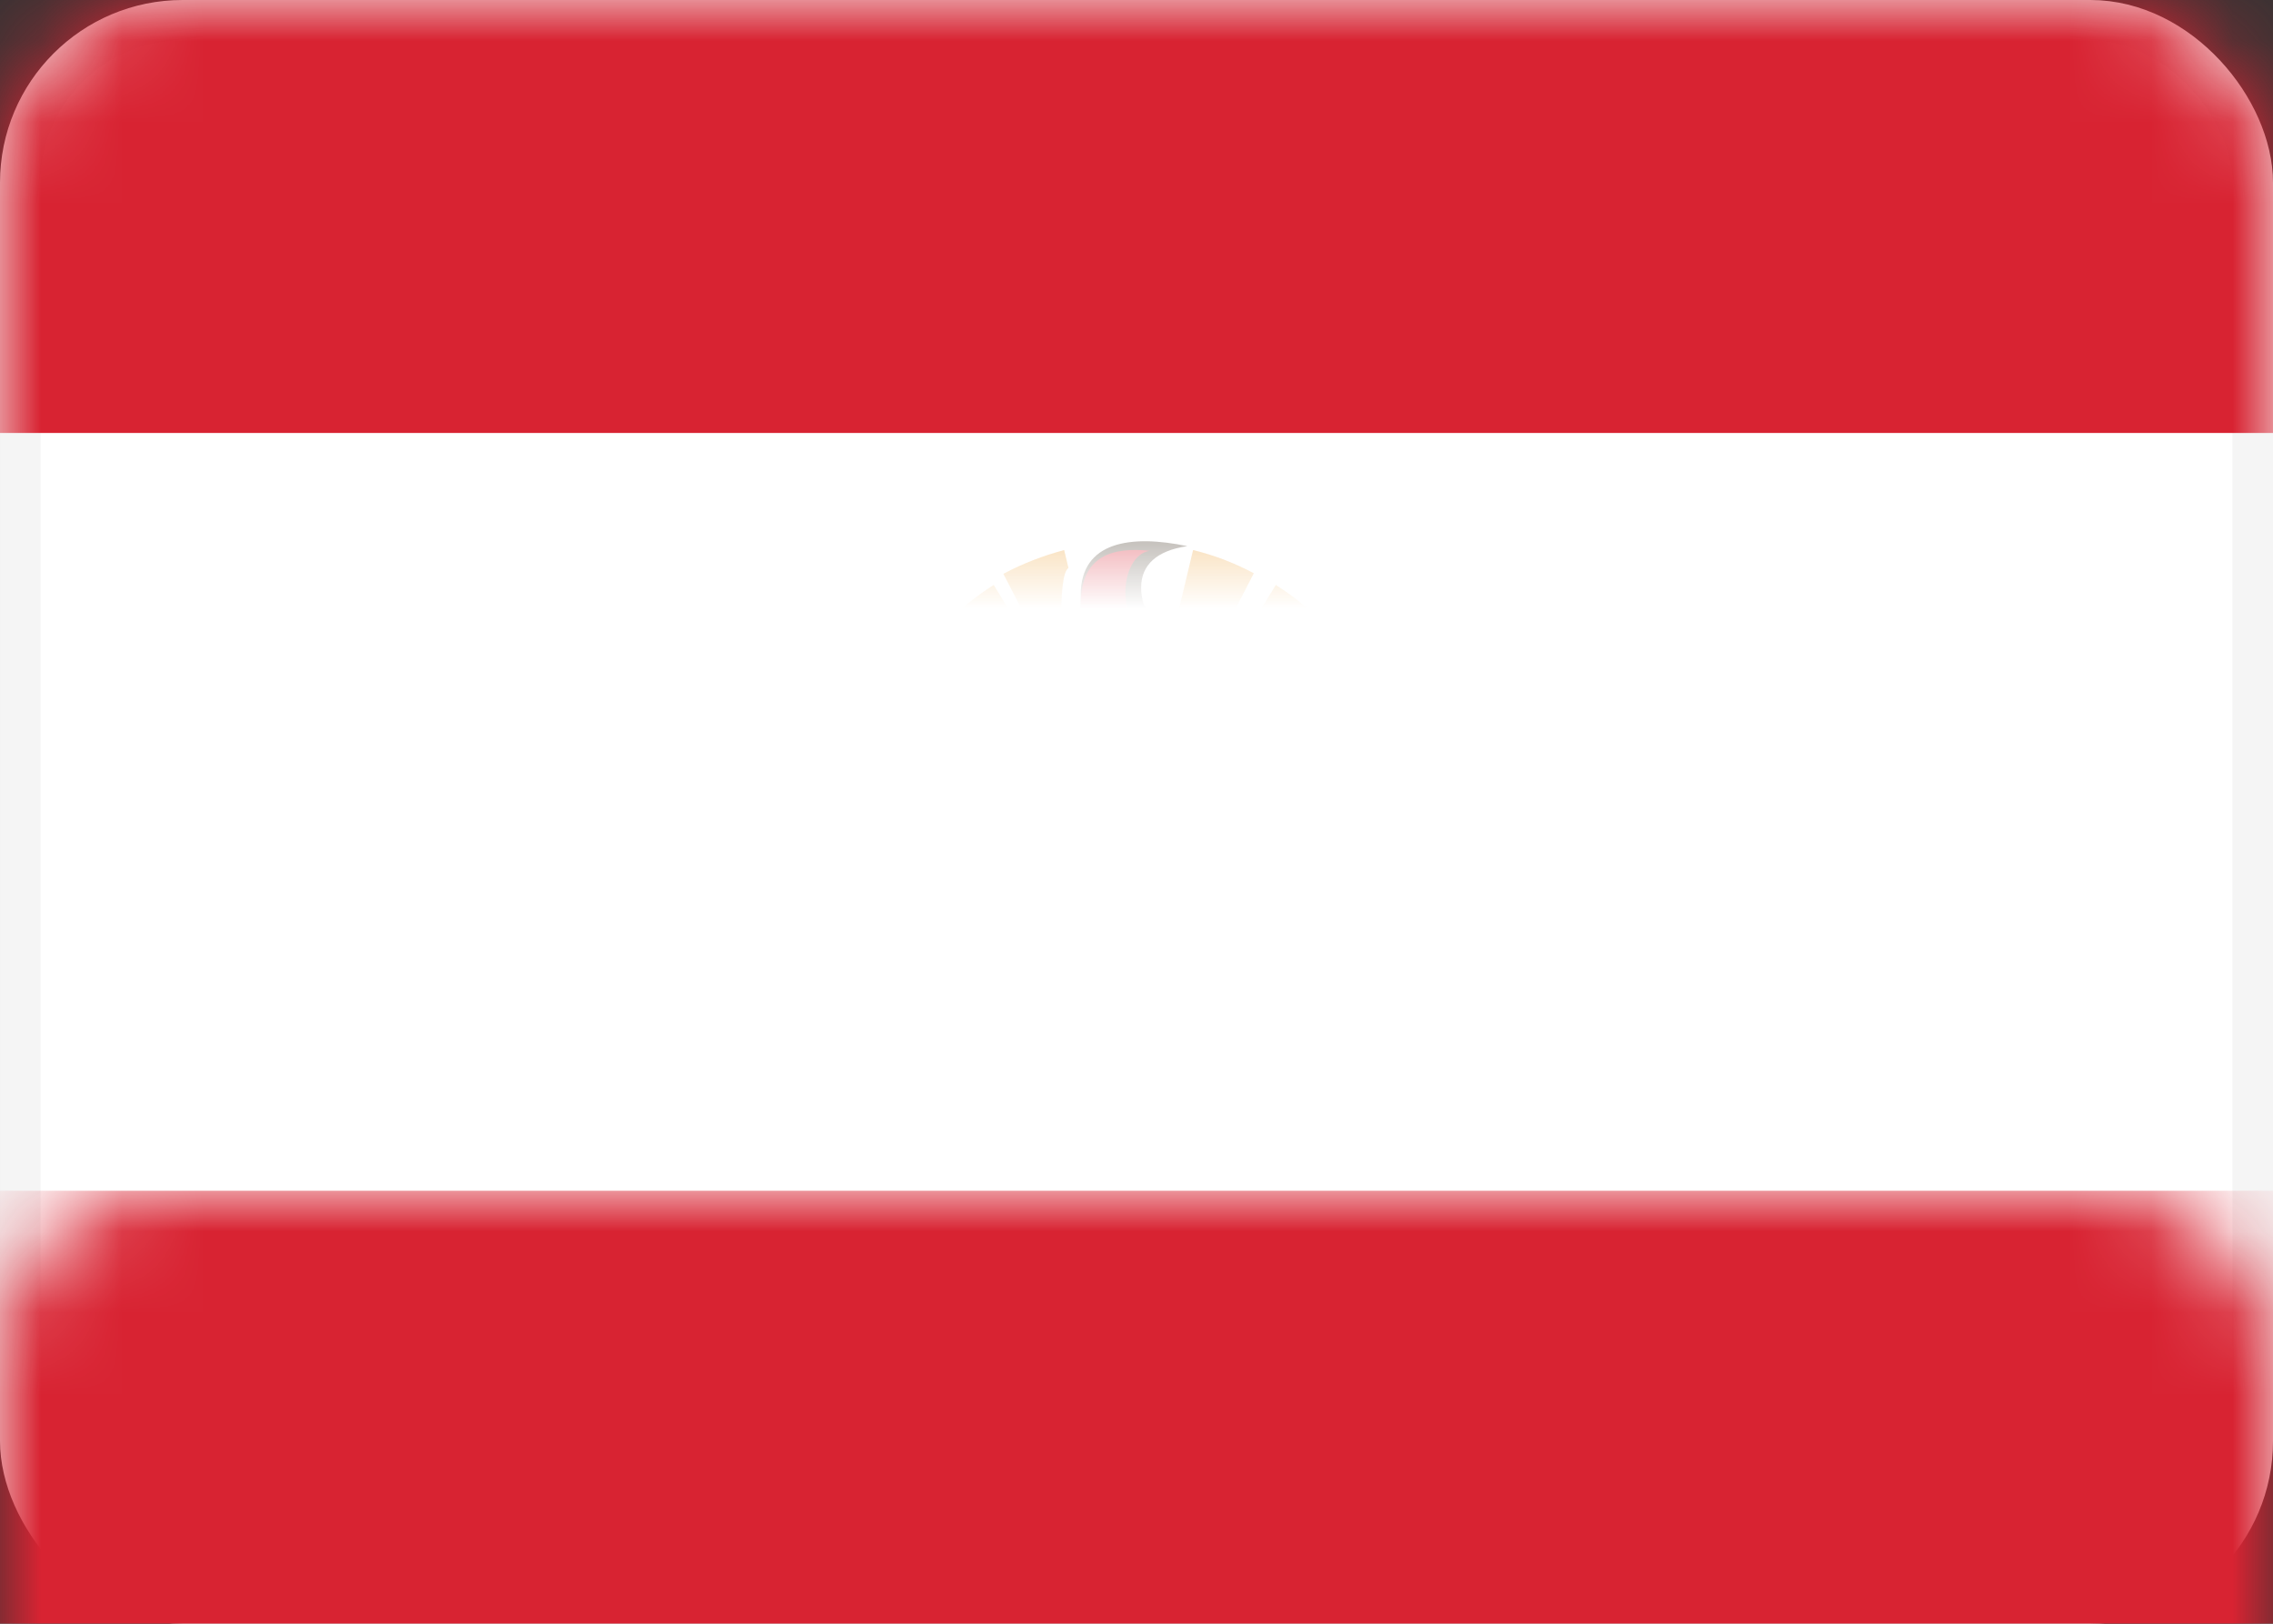
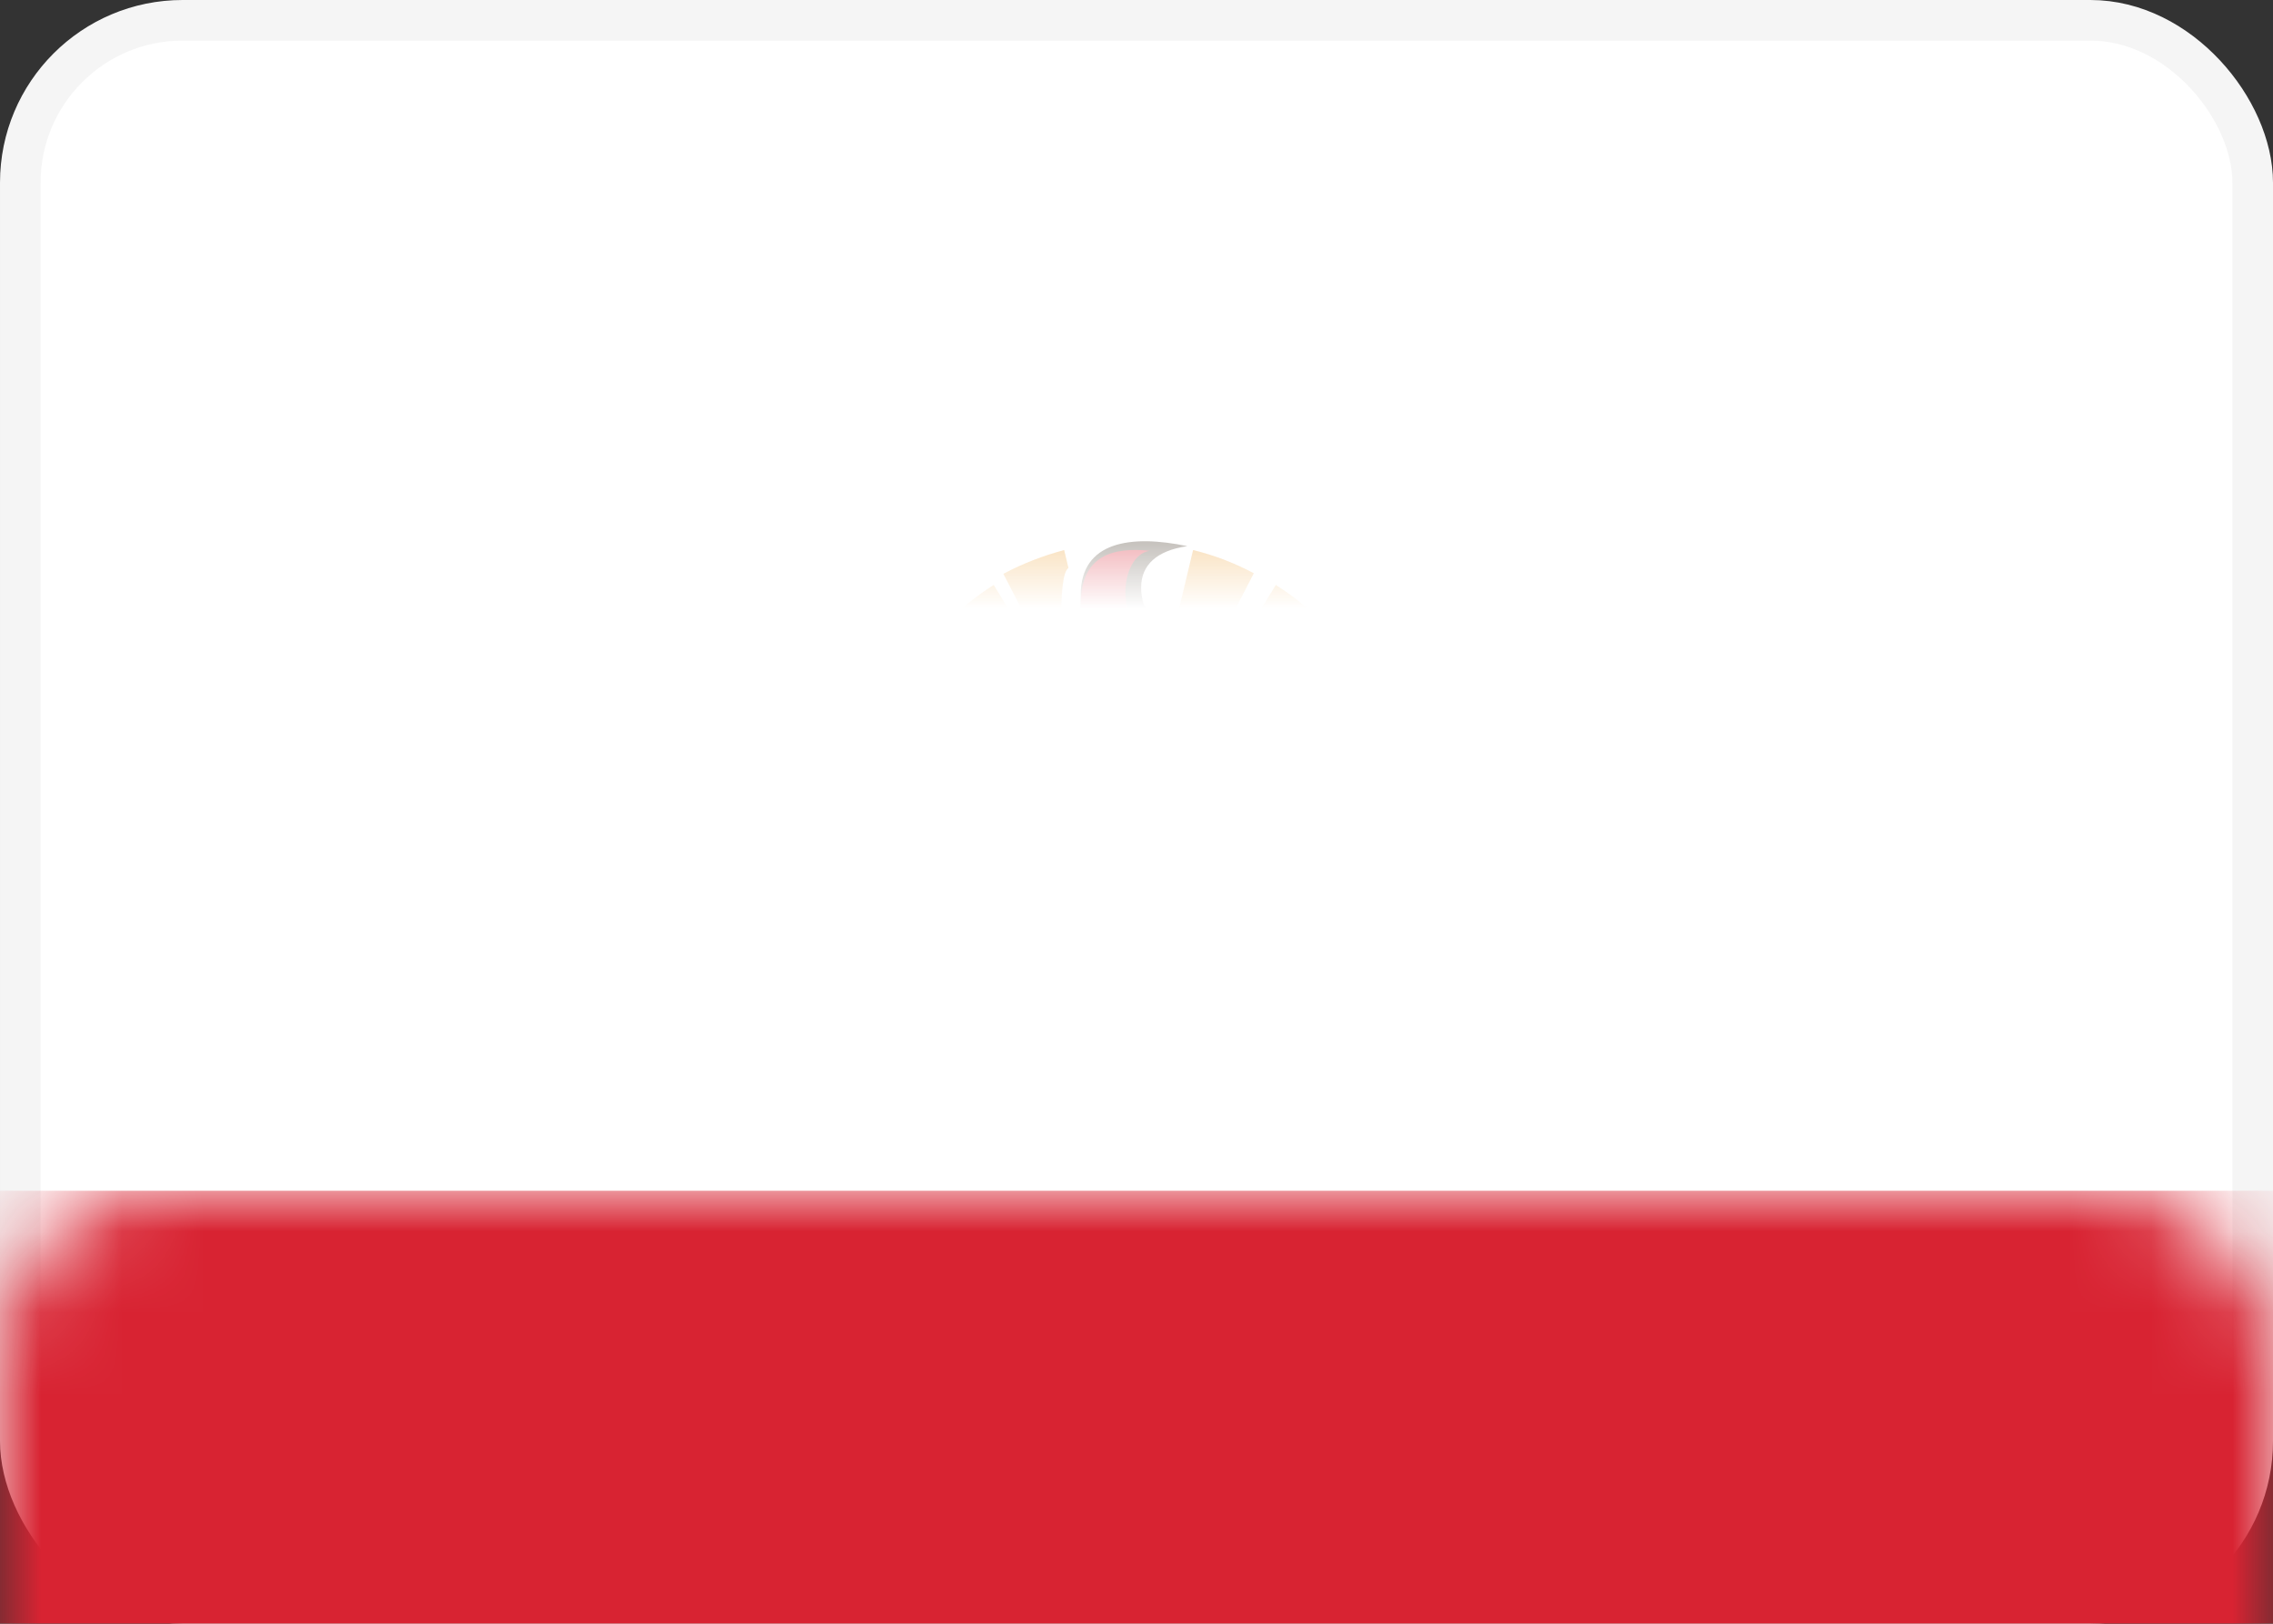
<svg xmlns="http://www.w3.org/2000/svg" xmlns:xlink="http://www.w3.org/1999/xlink" width="28" height="20" viewBox="0 0 28 20">
  <rect x="0" y="0" width="28" height="20" fill="#333333" stroke="none" />
  <defs>
    <rect id="pf-a" width="28" height="20" rx="2" />
    <circle id="pf-c" cx="3.333" cy="3.333" r="3.333" />
  </defs>
  <g fill="#fff" fill-rule="evenodd">
    <mask id="pf-b" fill="#fff">
      <use xlink:href="#pf-a" />
    </mask>
    <rect width="27.5" height="19.5" x=".25" y=".25" stroke="#F5F5F5" stroke-width=".5" rx="2" />
-     <rect width="28" height="5.333" fill="#D82332" mask="url(#pf-b)" />
    <rect width="28" height="5.333" y="14.667" fill="#D82332" mask="url(#pf-b)" />
    <g mask="url(#pf-b)">
      <g transform="translate(10.667 6.667)">
-         <path fill="#064A89" d="M2.401 4.086L2.116 4.351C2.374 4.423 2.73 4.339 2.872 4.086L2.401 4.086M.106 4.267C.298 4.459.617 4.437.81 4.315 1.002 4.193 1.144 4.185 1.264 4.198 1.276 4.307 1.305 4.446 1.353 4.584L.212 4.584C.183 4.513.128 4.349.106 4.267M.317 4.781C.542 4.675.771 4.759.87 4.836 1.053 4.977 1.355 4.938 1.504 4.858 1.56 4.951 1.629 5.042 1.712 5.111L.49 5.111C.441 5.031.333 4.834.317 4.781M5.631 5.658C5.685 5.604 5.758 5.514 5.805 5.45 5.726 5.44 5.634 5.383 5.537 5.334 5.357 5.244 5.185 5.244 5.032 5.35 4.805 5.507 4.52 5.546 4.299 5.389 4.057 5.216 3.832 5.254 3.643 5.363 3.454 5.472 3.334 5.479 3.22 5.479 3.106 5.479 2.986 5.472 2.797 5.363 2.608 5.254 2.383 5.216 2.141 5.389 1.92 5.546 1.635 5.507 1.408 5.35 1.255 5.244 1.083 5.244.903 5.334.806 5.383.714 5.44.635 5.45.682 5.514.755 5.604.809 5.658L5.631 5.658M5.04 6.195C5.09 6.162 5.229 6.057 5.299 6.002 5.223 6.018 5.05 5.962 4.961 5.915 4.702 5.781 4.532 5.794 4.339 5.896 4.147 5.999 3.875 6.053 3.677 5.944 3.478 5.835 3.336 5.806 3.231 5.806 3.127 5.806 2.985 5.835 2.786 5.944 2.588 6.053 2.316 5.999 2.123 5.896 1.931 5.794 1.761 5.781 1.502 5.915 1.412 5.962 1.24 6.018 1.164 6.002 1.233 6.057 1.372 6.162 1.423 6.195L5.04 6.195M3.902 5.128C3.848 5.1 3.785 5.032 3.728 4.946 3.637 4.808 3.491 4.731 3.274 4.731 3.056 4.731 2.911 4.808 2.819 4.946 2.762 5.032 2.699 5.1 2.646 5.128L3.902 5.128M3.544 4.633C3.522 4.595 3.474 4.473 3.459 4.409 3.408 4.425 3.31 4.431 3.253 4.431 3.197 4.431 3.099 4.425 3.048 4.409 3.032 4.473 2.985 4.595 2.963 4.633L3.544 4.633M4.069 4.086L4.354 4.351C4.097 4.423 3.74 4.339 3.598 4.086L4.069 4.086M6.433 4.267C6.24 4.459 5.921 4.437 5.729 4.315 5.536 4.193 5.395 4.185 5.275 4.198 5.262 4.307 5.234 4.446 5.185 4.584L6.327 4.584C6.355 4.513 6.411 4.349 6.433 4.267M6.262 4.781C6.038 4.675 5.809 4.759 5.71 4.836 5.527 4.977 5.224 4.938 5.076 4.858 5.019 4.951 4.951 5.042 4.868 5.111L6.09 5.111C6.139 5.031 6.247 4.834 6.262 4.781M4.492 6.405C4.109 6.564 3.691 6.651 3.252 6.651 2.812 6.651 2.394 6.564 2.011 6.405 2.093 6.395 2.201 6.355 2.289 6.305 2.431 6.225 2.69 6.209 2.813 6.289 2.936 6.37 3.084 6.45 3.252 6.45 3.419 6.45 3.567 6.37 3.69 6.289 3.813 6.209 4.072 6.225 4.214 6.305 4.302 6.355 4.41 6.395 4.492 6.405" />
        <path fill="#514537" d="M3.959.06C3.267-.084 2.646-.001 2.646.66L2.646 2.469C2.646 2.668 2.649 2.693 2.882 2.748 3.387 2.867 3.434 2.88 3.984 3.008L3.984 1.148C3.554 1.099 3.39.855 3.39.57 3.39.294 3.58.115 3.959.06M2.187 5.162C1.802 5.162 1.398 4.822 1.398 4.174L1.398 2.564C1.398 2.418 1.414 2.397 1.381 2.363 1.361 2.343 1.403 2.314 1.431 2.285 1.474 2.242 1.503 2.205 1.446 2.147 1.388 2.088 1.412 2.073 1.449 2.036 1.485 1.999 1.499 1.963 1.464 1.927 1.43 1.892 1.422 1.881 1.46 1.842 1.498 1.804 1.482 1.788 1.45 1.756 1.419 1.724 1.404 1.7 1.444 1.659 1.483 1.619 1.486 1.613 1.532 1.613L1.722 1.613C1.766 1.613 1.767 1.627 1.73 1.664 1.681 1.713 1.667 1.732 1.722 1.788 1.776 1.843 1.774 1.862 1.739 1.897 1.687 1.95 1.664 1.986 1.717 2.04 1.77 2.093 1.775 2.117 1.734 2.158 1.694 2.199 1.69 2.235 1.734 2.28 1.768 2.315 1.771 2.335 1.771 2.395L1.771 4.039C1.771 4.315 1.966 4.482 2.339 4.482 2.711 4.482 2.837 4.328 2.945 4.225 2.875 4.719 2.673 5.162 2.187 5.162M3.274 3.588C3.326 3.604 3.377 3.681 3.377 3.765L3.479 3.765C3.479 3.694 3.449 3.585 3.395 3.518 3.394 3.5 3.392 3.485 3.388 3.47 3.426 3.421 3.481 3.344 3.479 3.271 3.478 3.224 3.424 3.226 3.418 3.263 3.412 3.293 3.392 3.34 3.355 3.356 3.355 3.296 3.321 3.226 3.274 3.226 3.227 3.226 3.193 3.296 3.193 3.356 3.156 3.34 3.136 3.293 3.13 3.263 3.124 3.226 3.07 3.224 3.069 3.271 3.067 3.344 3.122 3.421 3.16 3.47 3.156 3.485 3.154 3.5 3.153 3.518 3.099 3.585 3.069 3.694 3.069 3.765L3.171 3.765C3.171 3.681 3.222 3.604 3.274 3.588" />
        <path fill="#514537" d="M2.745 3.588C2.797 3.604 2.848 3.681 2.848 3.765L2.95 3.765C2.95 3.694 2.92 3.585 2.866 3.518 2.865 3.5 2.862 3.485 2.859 3.47 2.896 3.421 2.952 3.344 2.95 3.271 2.949 3.224 2.895 3.226 2.888 3.263 2.883 3.293 2.863 3.34 2.825 3.356 2.825 3.296 2.792 3.226 2.745 3.226 2.698 3.226 2.664 3.296 2.664 3.356 2.627 3.34 2.606 3.293 2.601 3.263 2.595 3.226 2.541 3.224 2.54 3.271 2.538 3.344 2.593 3.421 2.631 3.47 2.627 3.485 2.625 3.5 2.624 3.518 2.57 3.585 2.54 3.694 2.54 3.765L2.642 3.765C2.642 3.681 2.693 3.604 2.745 3.588M2.216 3.588C2.268 3.604 2.318 3.681 2.318 3.765L2.421 3.765C2.421 3.694 2.391 3.585 2.337 3.518 2.336 3.5 2.333 3.485 2.329 3.47 2.367 3.421 2.423 3.344 2.421 3.271 2.42 3.224 2.366 3.226 2.359 3.263 2.354 3.293 2.334 3.34 2.296 3.356 2.296 3.296 2.263 3.226 2.216 3.226 2.168 3.226 2.135 3.296 2.135 3.356 2.097 3.34 2.077 3.293 2.072 3.263 2.066 3.226 2.012 3.224 2.011 3.271 2.009 3.344 2.064 3.421 2.102 3.47 2.098 3.485 2.096 3.5 2.095 3.518 2.041 3.585 2.011 3.694 2.011 3.765L2.113 3.765C2.113 3.681 2.164 3.604 2.216 3.588M3.803 3.588C3.751 3.604 3.701 3.681 3.701 3.765L3.598 3.765C3.598 3.694 3.628 3.585 3.682 3.518 3.683 3.5 3.686 3.485 3.69 3.47 3.652 3.421 3.596 3.344 3.598 3.271 3.599 3.224 3.653 3.226 3.66 3.263 3.665 3.293 3.685 3.34 3.723 3.356 3.723 3.296 3.756 3.226 3.803 3.226 3.851 3.226 3.884 3.296 3.884 3.356 3.921 3.34 3.942 3.293 3.947 3.263 3.953 3.226 4.007 3.224 4.008 3.271 4.01 3.344 3.955 3.421 3.917 3.47 3.921 3.485 3.923 3.5 3.924 3.518 3.978 3.585 4.008 3.694 4.008 3.765L3.906 3.765C3.906 3.681 3.855 3.604 3.803 3.588M4.332 3.588C4.28 3.604 4.23 3.681 4.23 3.765L4.127 3.765C4.127 3.694 4.157 3.585 4.211 3.518 4.212 3.5 4.215 3.485 4.219 3.47 4.181 3.421 4.125 3.344 4.127 3.271 4.128 3.224 4.182 3.226 4.189 3.263 4.194 3.293 4.214 3.34 4.252 3.356 4.252 3.296 4.285 3.226 4.332 3.226 4.38 3.226 4.413 3.296 4.413 3.356 4.451 3.34 4.471 3.293 4.476 3.263 4.482 3.226 4.536 3.224 4.537 3.271 4.539 3.344 4.484 3.421 4.446 3.47 4.45 3.485 4.452 3.5 4.453 3.518 4.507 3.585 4.537 3.694 4.537 3.765L4.435 3.765C4.435 3.681 4.384 3.604 4.332 3.588" />
        <polygon fill="#514537" points="1.905 3.871 4.682 3.871 4.682 4.004 1.905 4.004" />
        <path fill="#514537" d="M4.355,5.162 C4.741,5.162 5.145,4.822 5.145,4.174 L5.145,2.564 C5.145,2.418 5.128,2.397 5.162,2.363 C5.182,2.343 5.14,2.314 5.111,2.285 C5.069,2.242 5.04,2.205 5.097,2.147 C5.155,2.088 5.13,2.073 5.094,2.036 C5.058,1.999 5.043,1.963 5.078,1.927 C5.113,1.892 5.121,1.881 5.083,1.842 C5.045,1.804 5.061,1.788 5.092,1.756 C5.124,1.724 5.139,1.7 5.099,1.659 C5.059,1.619 5.056,1.613 5.01,1.613 L4.821,1.613 C4.777,1.613 4.776,1.627 4.813,1.664 C4.861,1.713 4.875,1.732 4.821,1.788 C4.767,1.843 4.769,1.862 4.804,1.897 C4.856,1.95 4.879,1.986 4.826,2.04 C4.773,2.093 4.768,2.117 4.808,2.158 C4.849,2.199 4.853,2.235 4.808,2.28 C4.774,2.315 4.772,2.335 4.772,2.395 L4.772,4.039 C4.772,4.315 4.576,4.482 4.204,4.482 C3.831,4.482 3.705,4.328 3.598,4.225 C3.667,4.719 3.869,5.162 4.355,5.162" />
        <path fill="#EEA339" d="M1.905 3.008C1.905 3.008 1.905 2.913 1.905 2.796L2.46 3.008 1.905 3.008M1.242 3.106L0 2.936C.036 2.665.104 2.402.203 2.151L1.242 2.57 1.242 3.106M3.81 1.029L4.03.108C4.289.171 4.54.267 4.778.394L4.066 1.779 4.068 1.083C3.986 1.084 3.86 1.071 3.81 1.029M1.272 3.196L.006 3.118C-.01 3.388.006 3.66.055 3.929.055 3.929 1.272 3.936 1.272 3.929L1.272 3.196M1.259 2.329C1.218 2.274 1.243 2.245 1.288 2.216 1.332 2.188 1.326 2.165 1.303 2.124 1.281 2.082 1.259 2.037 1.3 1.992 1.341 1.947 1.326 1.928 1.294 1.896 1.262 1.864 1.259 1.828 1.288 1.803 1.316 1.777 1.31 1.758 1.291 1.732 1.272 1.707 1.235 1.655 1.268 1.621L.752 1.183C.581 1.39.435 1.619.317 1.864L1.259 2.329M2.496 2.568L1.881 1.961C1.968 1.873 1.976 1.859 1.915 1.796 1.848 1.728 1.845 1.721 1.982 1.582 2.028 1.535 2.002 1.502 1.936 1.502L1.53 1.502C1.496 1.502 1.468 1.504 1.443 1.53L.952 1.047C1.14.851 1.349.68 1.574.538L2.496 2.044 2.496 2.568M1.856 2.66C1.856 2.509 1.856 2.36 1.856 2.339 1.856 2.294 1.853 2.276 1.818 2.241 1.784 2.206 1.801 2.189 1.828 2.151L2.412 2.645 2.412 2.935 1.856 2.66M2.403 1.78L2.403 1.068C2.403.607 2.428.376 2.495.329L2.442.108C2.182.178 1.931.274 1.693.401L2.403 1.78M4.682 3.008C4.682 3.008 4.682 2.913 4.682 2.796L4.127 3.008 4.682 3.008M5.291 3.106L6.533 2.936C6.497 2.665 6.429 2.402 6.331 2.151L5.291 2.57 5.291 3.106M5.291 3.196L6.557 3.118C6.573 3.388 6.557 3.66 6.508 3.929 6.508 3.929 5.291 3.936 5.291 3.929L5.291 3.196M5.251 2.329C5.292 2.274 5.267 2.245 5.223 2.216 5.178 2.188 5.185 2.165 5.207 2.124 5.229 2.082 5.251 2.037 5.21 1.992 5.169 1.947 5.185 1.928 5.216 1.896 5.248 1.864 5.251 1.828 5.223 1.803 5.194 1.777 5.2 1.758 5.219 1.732 5.238 1.707 5.275 1.655 5.242 1.621L5.759 1.183C5.929 1.39 6.075 1.619 6.193 1.864L5.251 2.329M4.127 2.568L4.742 1.961C4.655 1.873 4.647 1.859 4.708 1.796 4.775 1.728 4.778 1.721 4.641 1.582 4.595 1.535 4.621 1.502 4.687 1.502L5.093 1.502C5.127 1.502 5.155 1.504 5.18 1.53L5.671 1.047C5.483.851 5.274.68 5.049.538L4.127 2.044 4.127 2.568M4.682 2.66C4.682 2.509 4.682 2.36 4.682 2.339 4.682 2.294 4.686 2.276 4.72 2.241 4.755 2.206 4.738 2.189 4.711 2.151L4.127 2.645 4.127 2.935 4.682 2.66" />
        <path fill="#D82332" d="M1.481 2.366C1.504 2.388 1.513 2.41 1.513 2.465L1.513 4.181C1.513 4.752 1.854 5.069 2.204 5.069 2.526 5.069 2.738 4.771 2.848 4.425 2.706 4.537 2.498 4.572 2.299 4.572 2.069 4.572 1.696 4.415 1.696 4.075L1.696 2.41C1.696 2.366 1.652 2.366 1.481 2.366M3.494.117C3.054.072 2.646.165 2.646.775L2.646 2.396C2.646 2.667 2.625 2.635 2.851 2.692 3.26 2.795 3.307 2.808 3.803 2.923L3.803 1.274C3.379 1.227 3.196.944 3.196.632 3.196.383 3.304.149 3.494.117M5.07 2.366C5.048 2.388 5.039 2.41 5.039 2.465L5.039 4.181C5.039 4.752 4.698 5.069 4.348 5.069 4.026 5.069 3.814 4.771 3.704 4.425 3.846 4.537 4.054 4.572 4.253 4.572 4.483 4.572 4.856 4.415 4.856 4.075L4.856 2.41C4.856 2.366 4.9 2.366 5.07 2.366" />
        <mask id="pf-d" fill="#fff">
          <use xlink:href="#pf-c" />
        </mask>
        <circle cx="3.333" cy="8.667" r="3.333" fill="#064A89" mask="url(#pf-d)" />
      </g>
    </g>
  </g>
</svg>